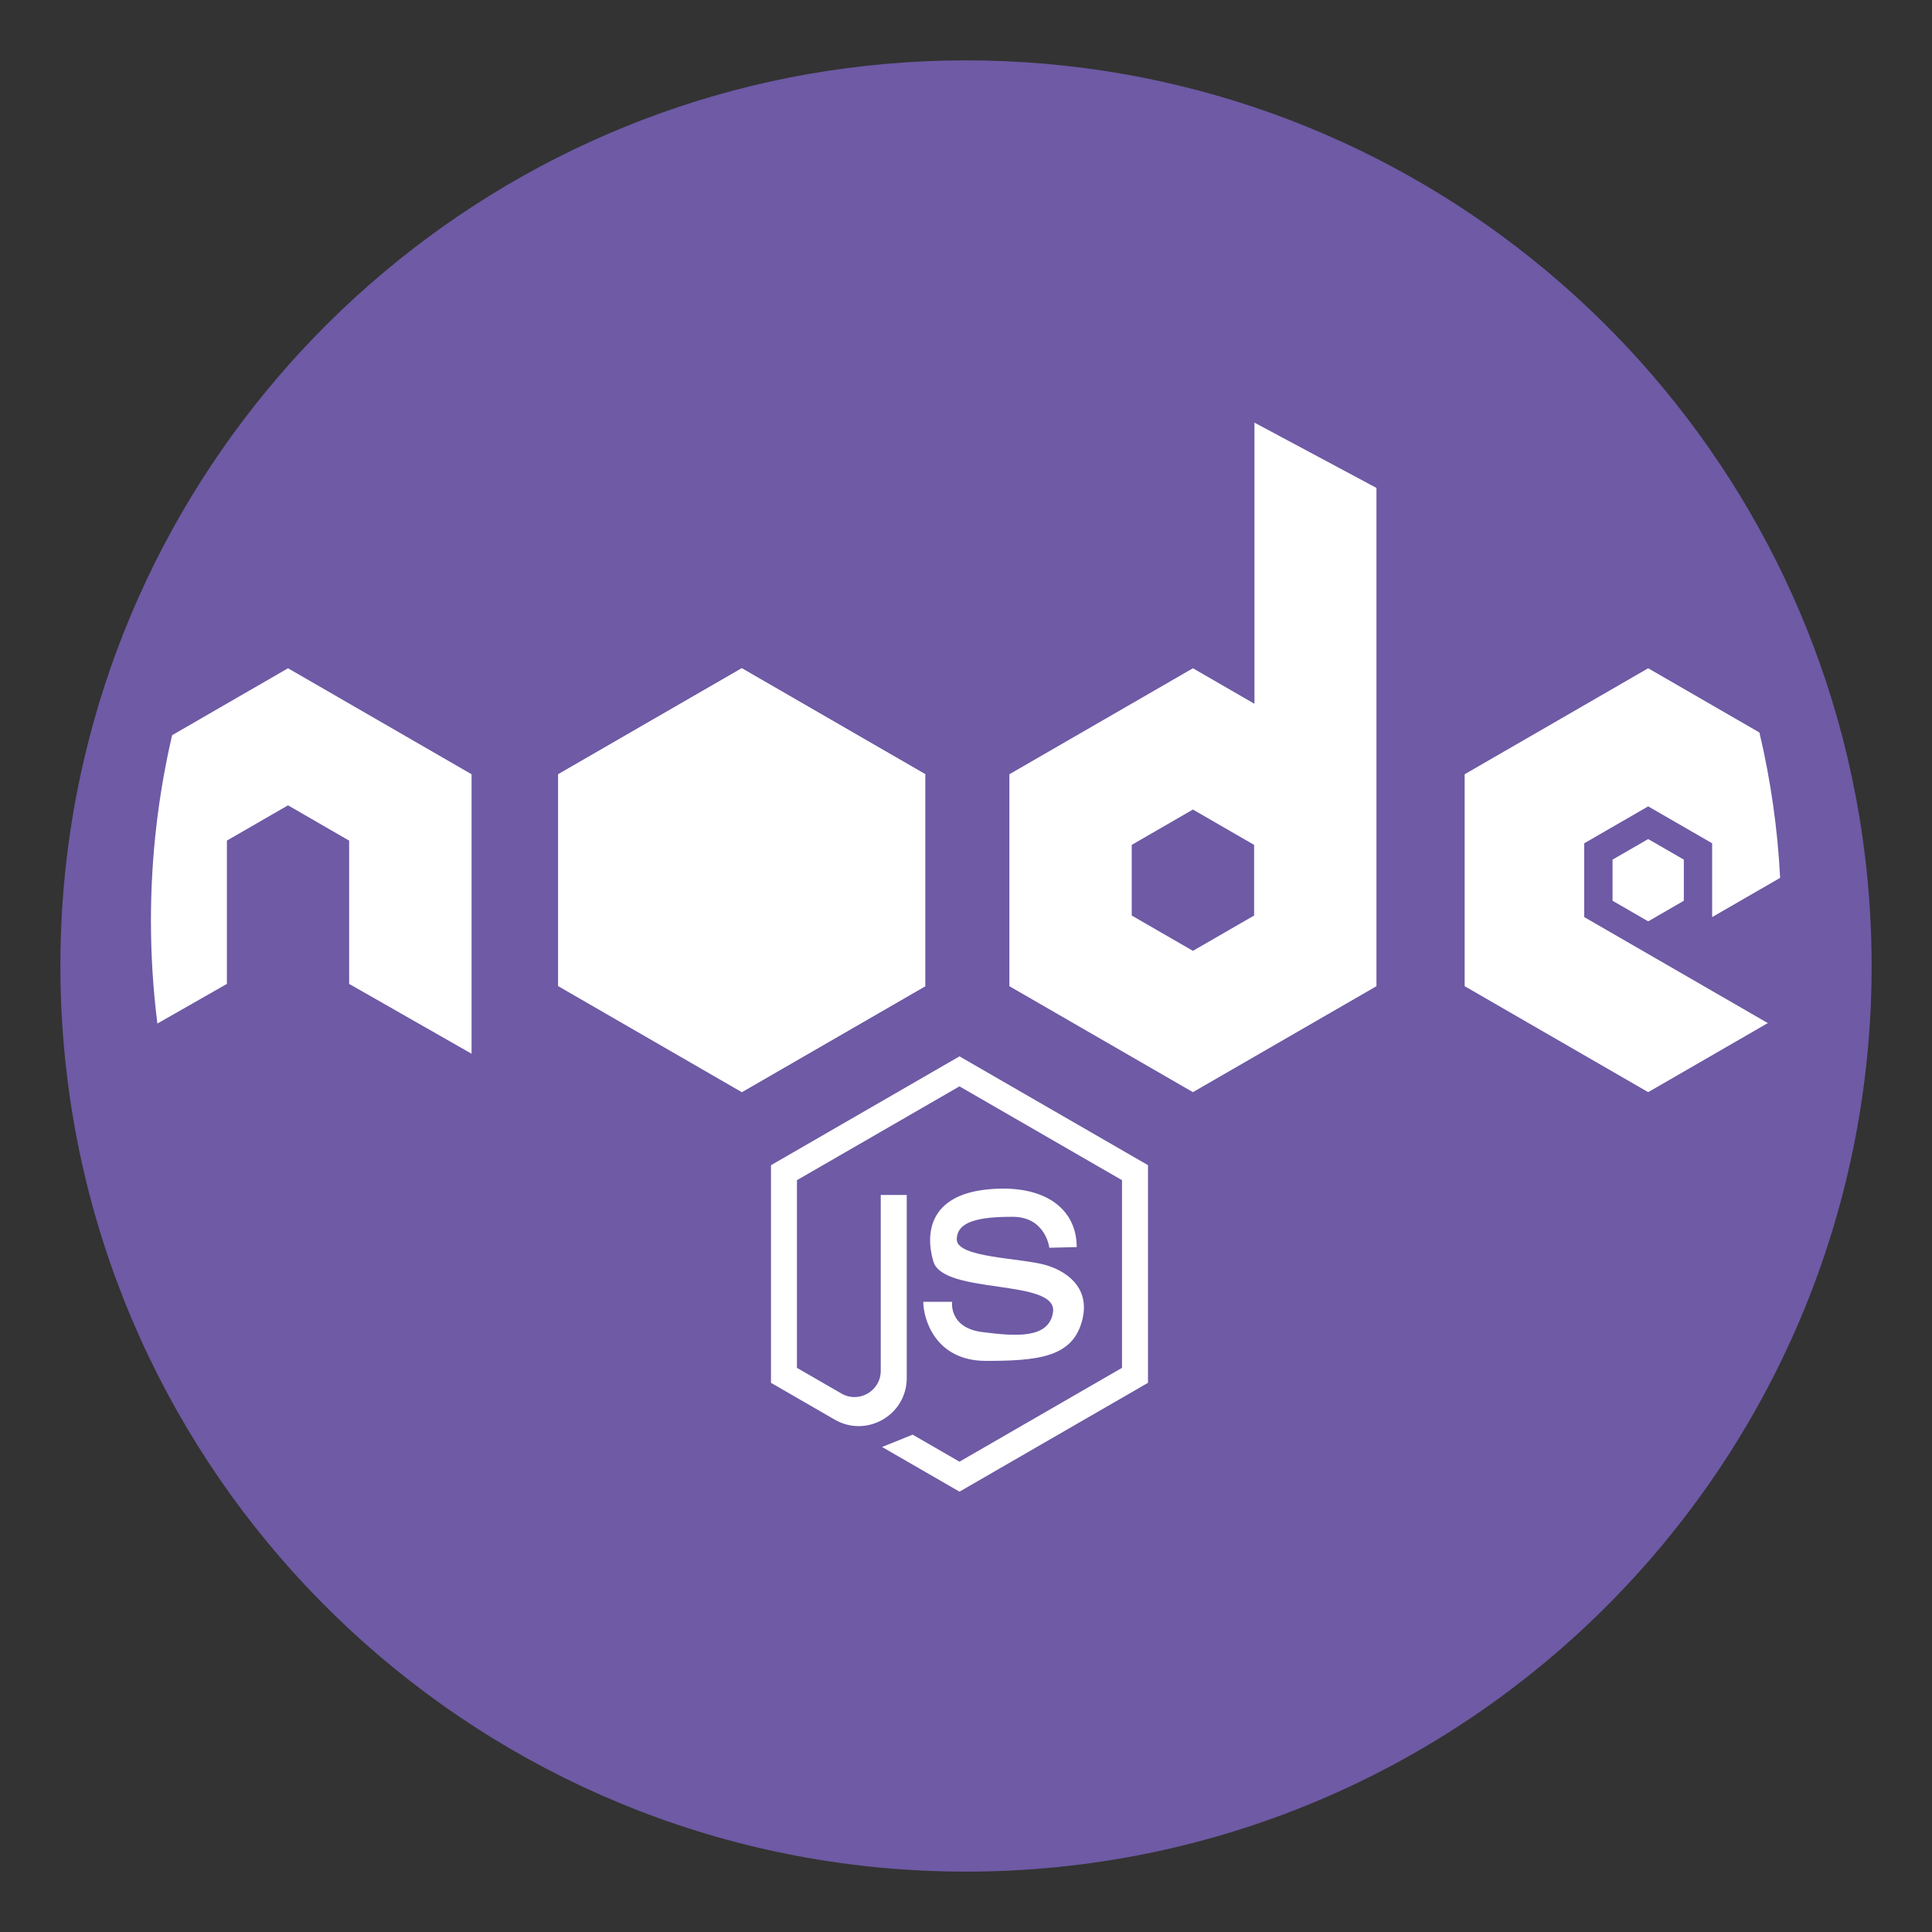
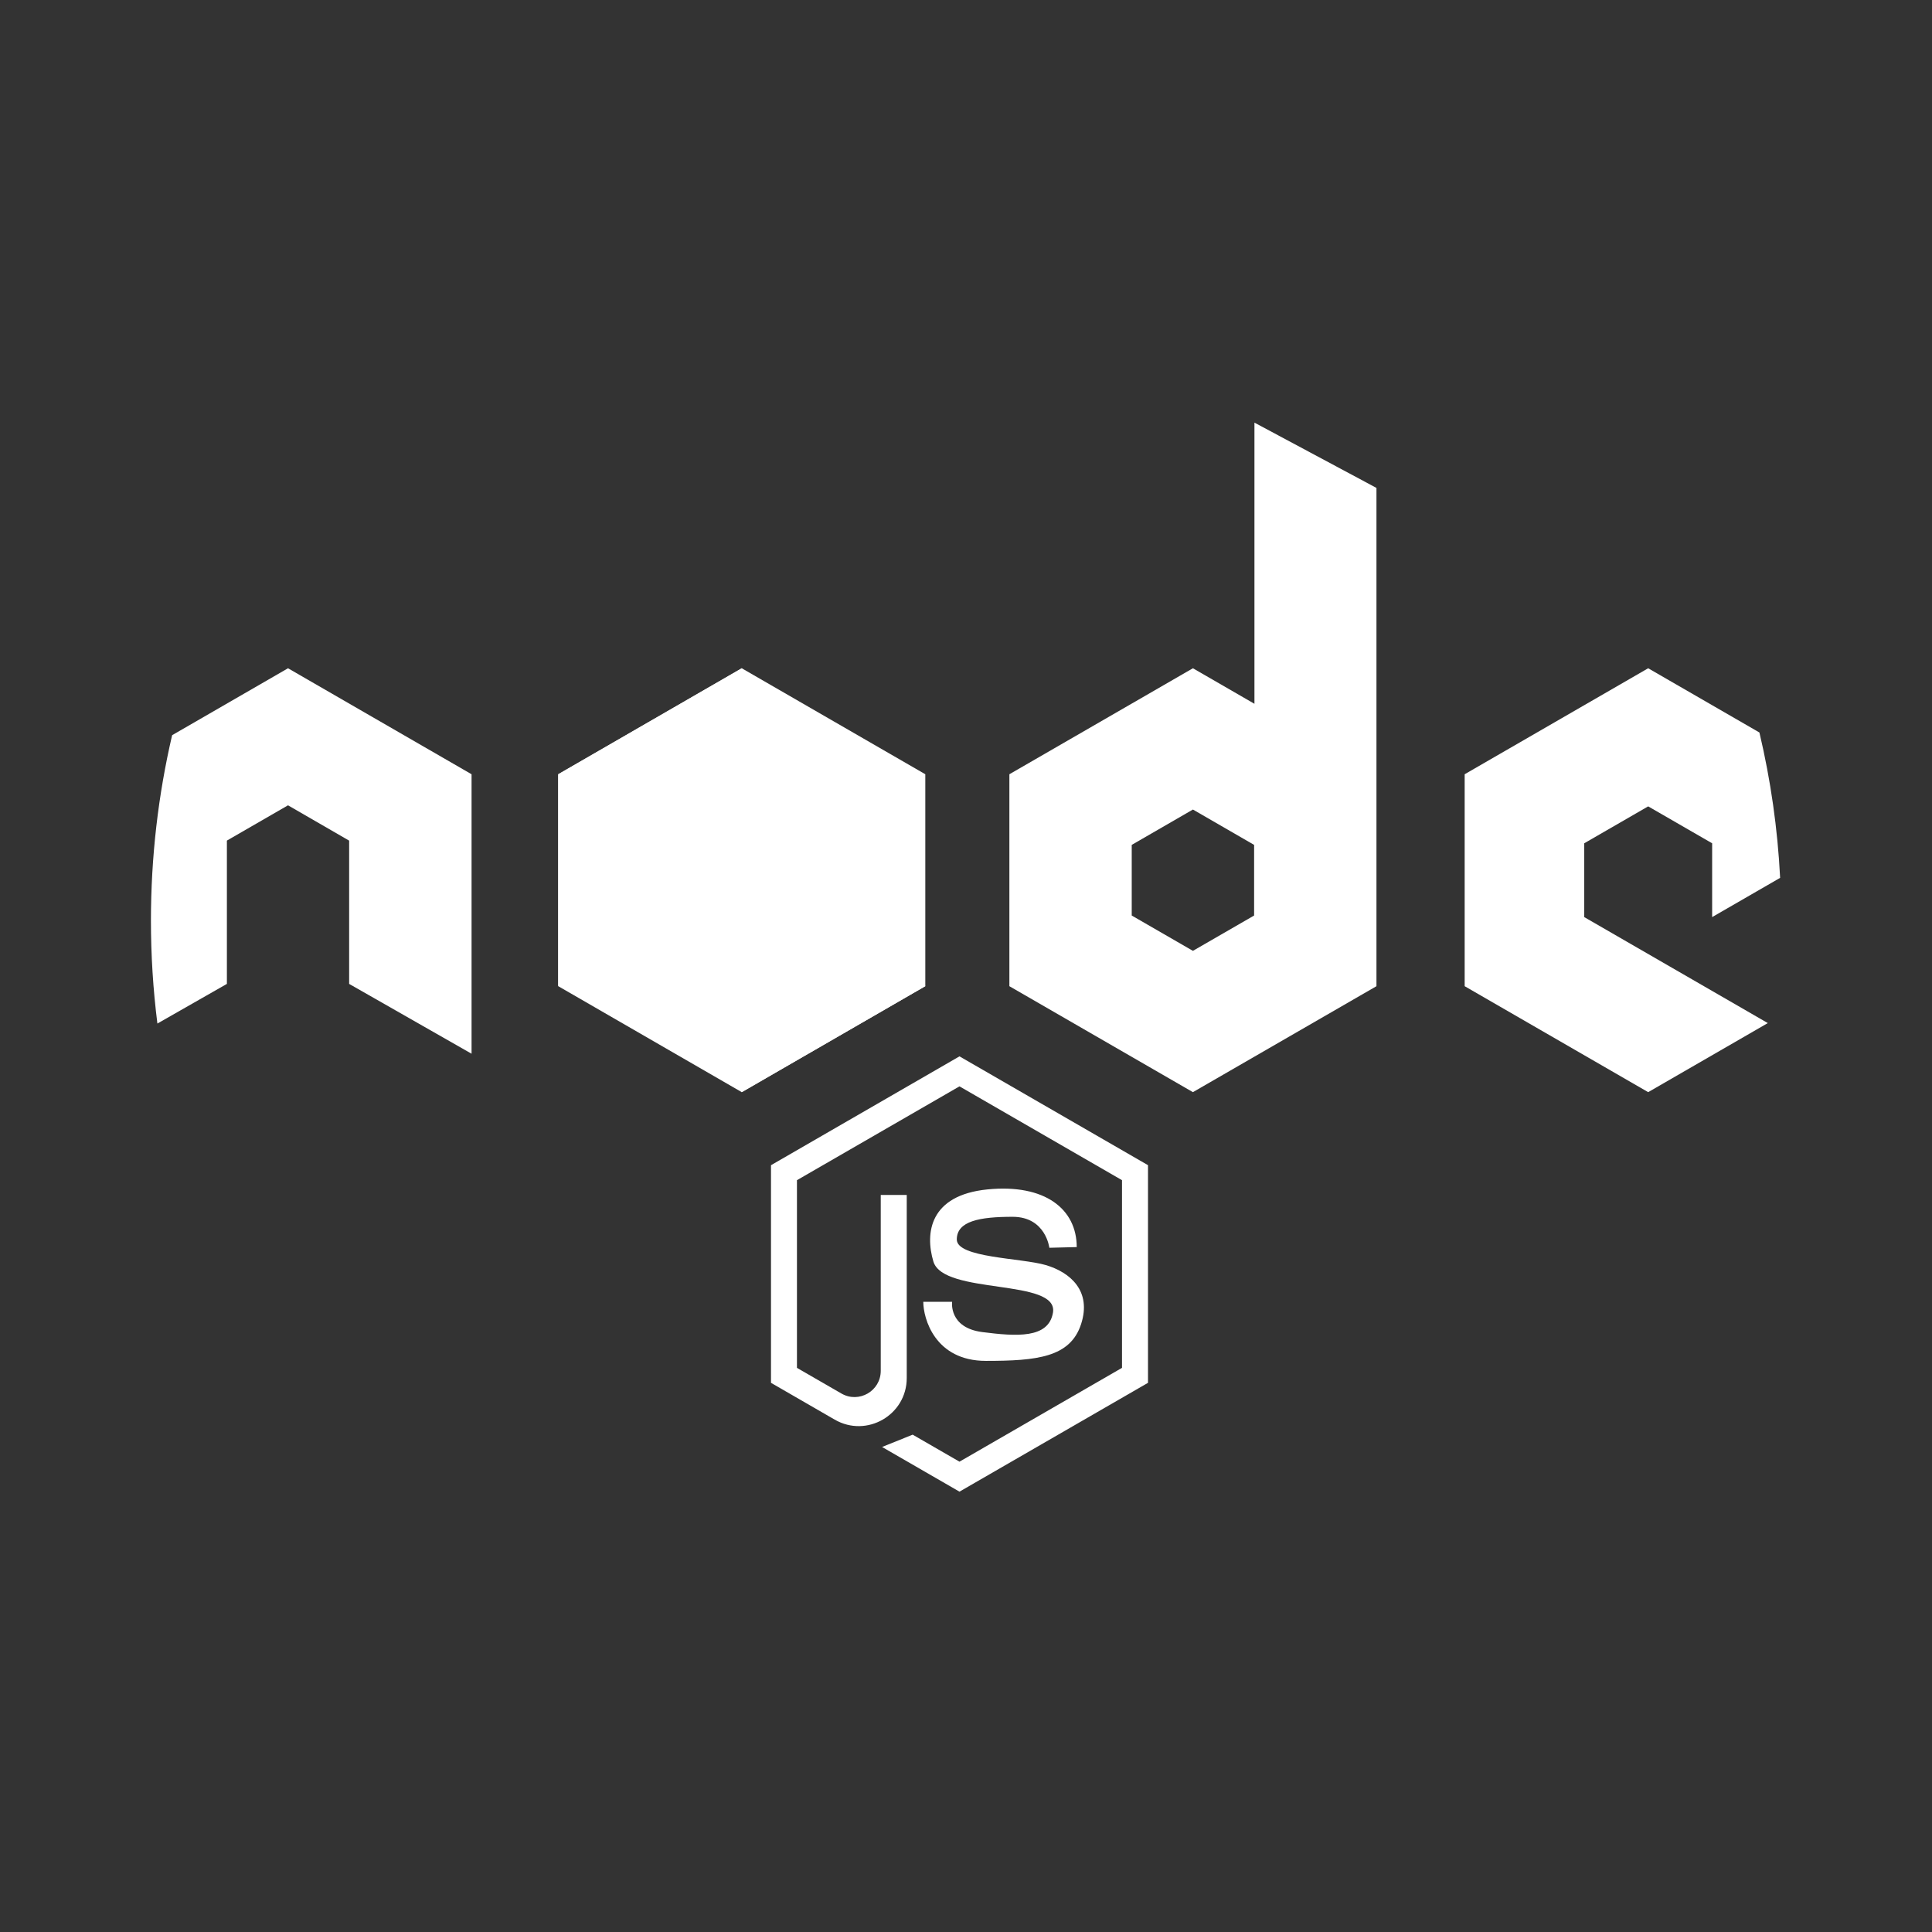
<svg xmlns="http://www.w3.org/2000/svg" width="64" height="64" viewBox="0 0 64 64" fill="none">
  <rect x="0" y="0" width="64" height="64" fill="#333333" stroke="none" />
-   <path d="M62 32C62 48.569 48.569 62 32 62C16.713 62 4.098 50.567 2.238 35.785C2.079 34.529 2 33.265 2 32C2 29.651 2.269 27.365 2.78 25.172C5.871 11.894 17.78 2 32 2C46.184 2 58.071 11.845 61.196 25.074C61.611 26.83 61.866 28.621 61.958 30.423C61.986 30.948 62 31.474 62 32Z" fill="#6E5AA5" />
  <path d="M30.652 32.668V25.648L24.572 22.137L18.492 25.648V32.668L24.572 36.179L30.652 32.668Z" fill="white" />
  <path d="M58.561 33.891L54.598 36.179L48.519 32.669V25.648L54.598 22.137L58.283 24.265C58.657 25.846 58.887 27.458 58.969 29.08L56.717 30.38V27.935L54.598 26.712L52.48 27.935V30.38L58.561 33.891Z" fill="white" />
-   <path d="M55.779 29.839V28.476L54.598 27.795L53.418 28.476V29.839L54.598 30.521L55.779 29.839Z" fill="white" />
  <path d="M15.621 25.648V34.906L11.566 32.593V27.847L9.541 26.677L7.516 27.846V32.593L5.214 33.906C5.071 32.776 5 31.639 5 30.5C5 28.386 5.242 26.328 5.702 24.354L9.541 22.137L15.621 25.648Z" fill="white" />
  <path d="M24.572 22.137L30.652 32.668L24.572 36.179L18.492 25.648L24.572 22.137Z" fill="white" />
  <path d="M18.492 32.668L20.58 29.264L18.492 25.648V32.668Z" fill="white" />
-   <path d="M28.626 29.158L30.652 25.648L24.572 22.137L28.626 29.158Z" fill="white" />
  <path d="M41.555 14V23.314L39.517 22.137L33.437 25.648V32.669L39.517 36.179L45.597 32.669V16.163L41.555 14ZM41.544 30.328L39.517 31.498L37.49 30.328V27.988L39.517 26.817L41.544 27.988V30.328Z" fill="white" />
  <path d="M34.761 41.334C34.761 41.334 34.642 40.308 33.544 40.308C32.447 40.308 31.695 40.451 31.695 41.06C31.695 41.669 33.831 41.669 34.642 41.907C35.454 42.146 36.17 42.766 35.812 43.864C35.454 44.962 34.356 45.081 32.661 45.081C30.967 45.081 30.585 43.673 30.585 43.124H31.54C31.54 43.124 31.42 43.983 32.542 44.127C33.664 44.27 34.736 44.35 34.881 43.482C35.072 42.337 31.253 42.91 30.919 41.788C30.637 40.84 30.799 39.592 32.709 39.401C34.618 39.21 35.668 40.053 35.668 41.311L34.761 41.334Z" fill="white" />
  <path d="M25.54 45.808L27.651 47.027C28.711 47.639 30.037 46.874 30.037 45.649V39.585H29.176V45.41C29.176 46.079 28.452 46.497 27.873 46.162L26.4 45.312V39.095L31.784 35.987L37.168 39.095V45.312L31.784 48.42L30.233 47.525L29.22 47.933L31.784 49.413L38.029 45.808V38.598L31.784 34.993L25.54 38.599L25.54 45.808Z" fill="white" />
</svg>